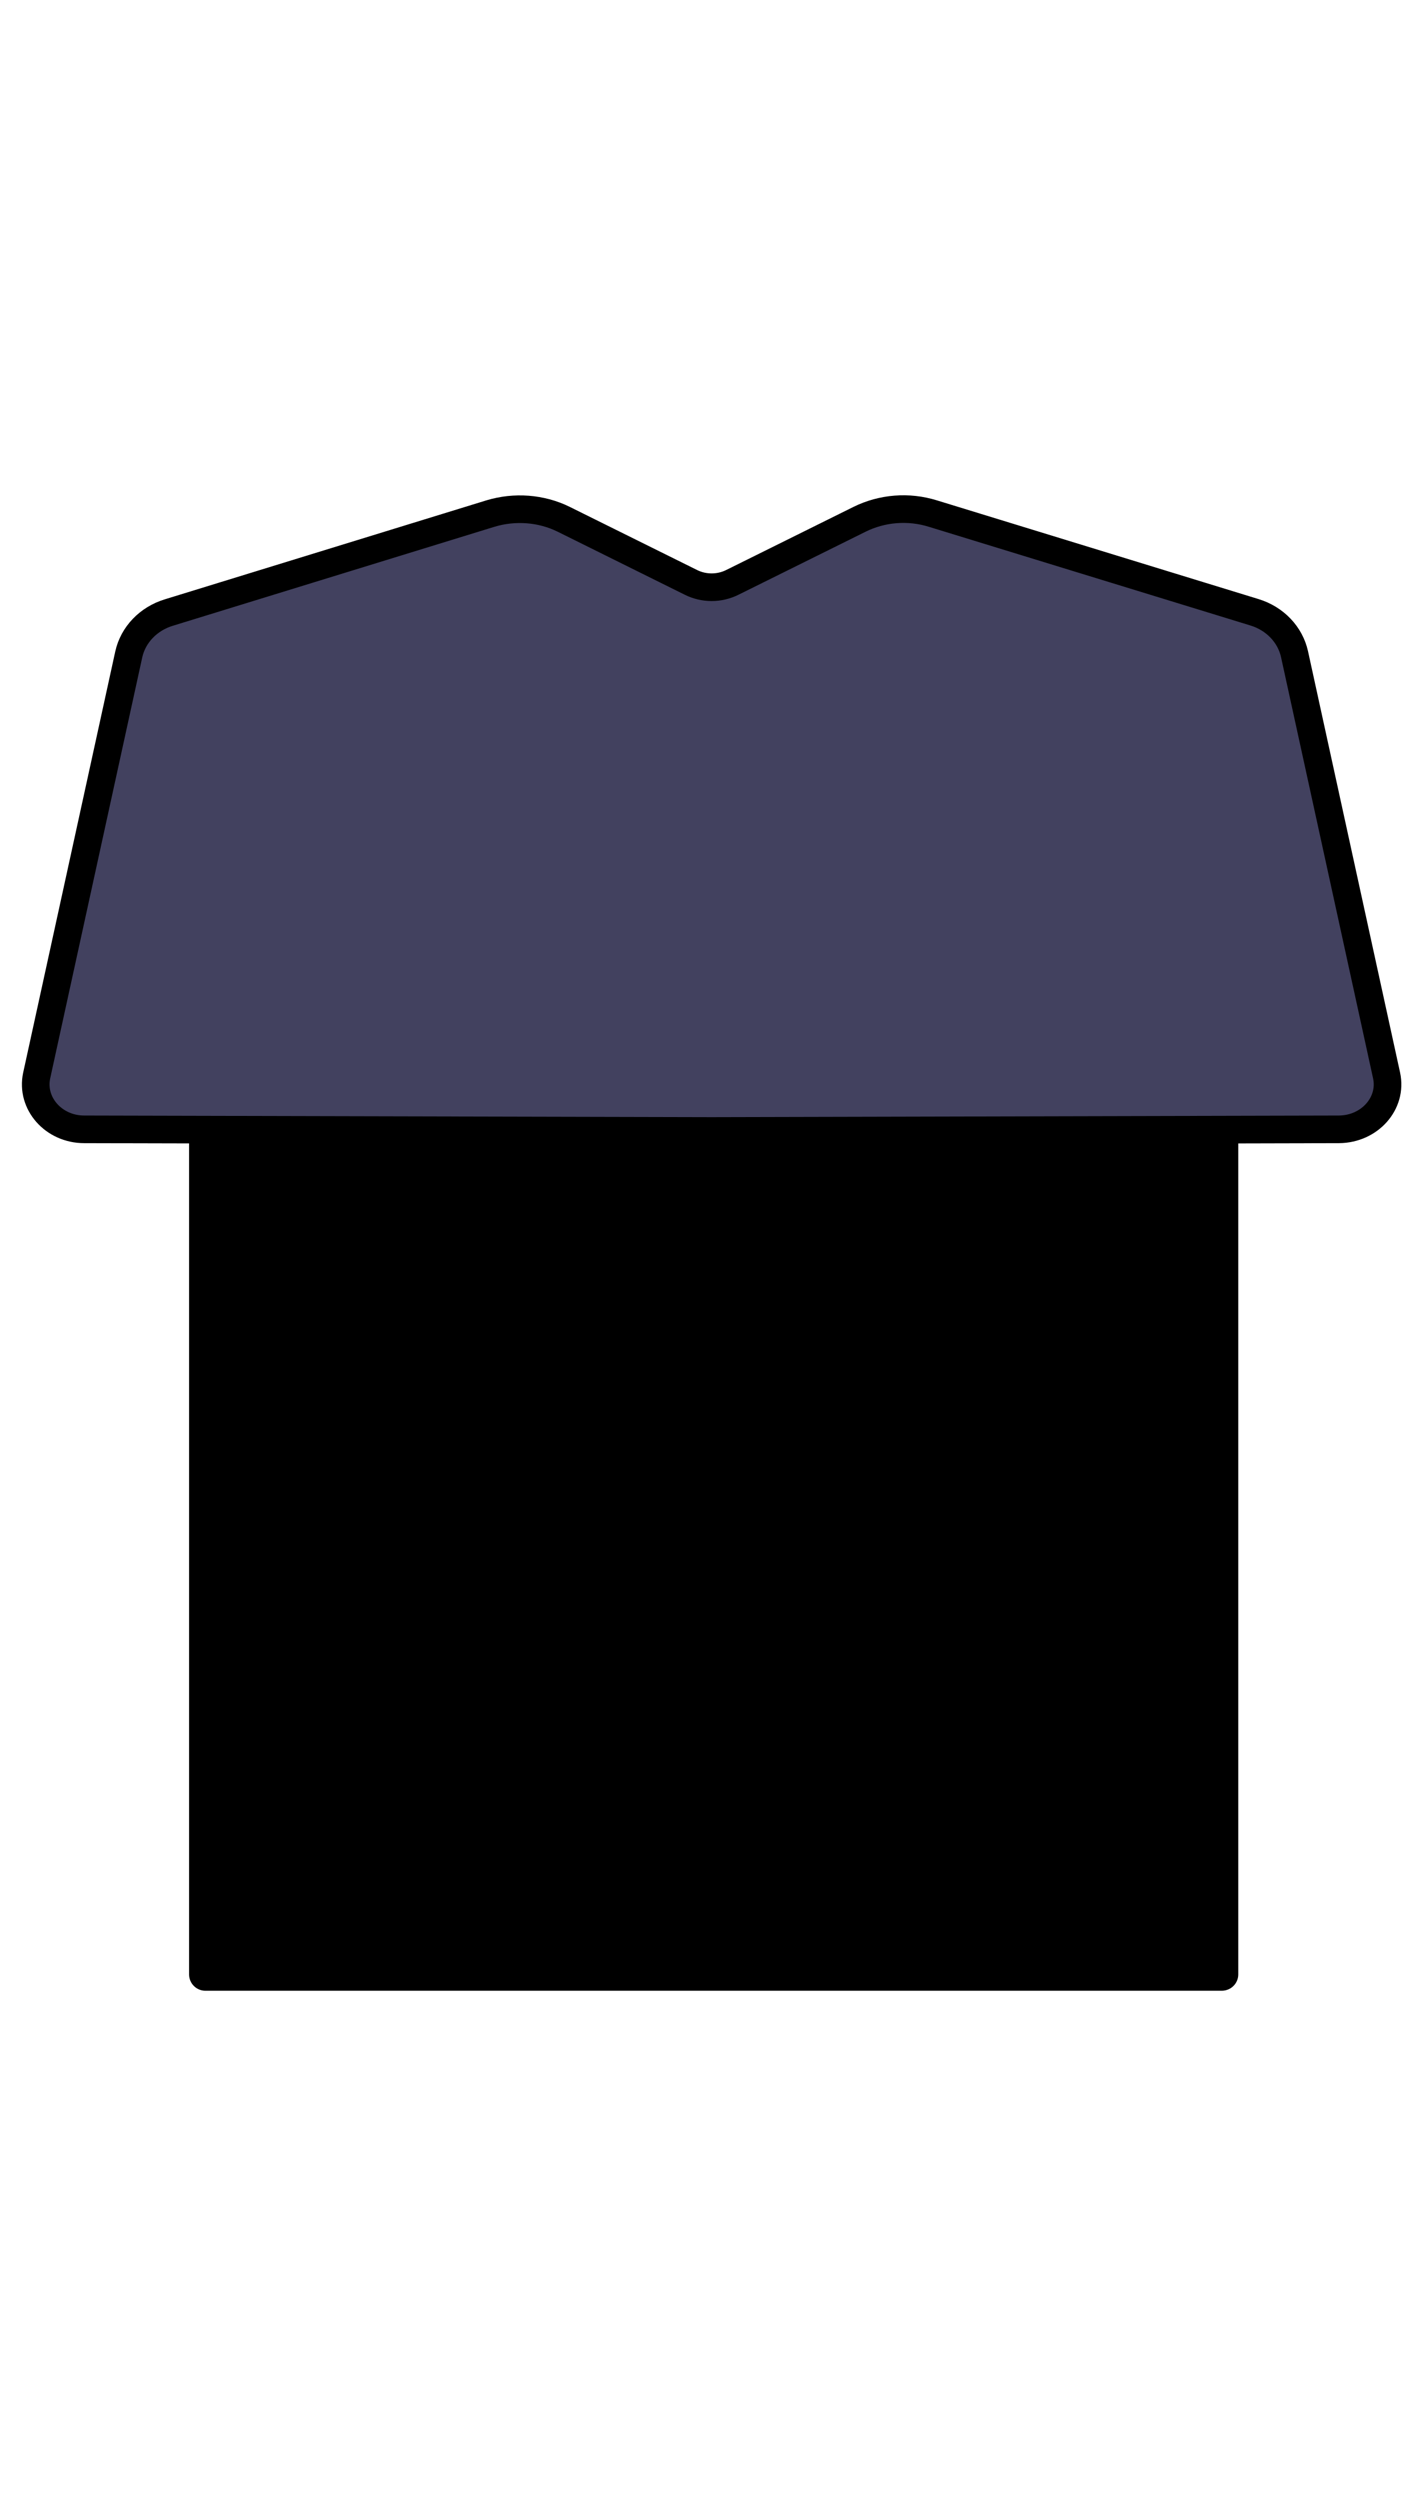
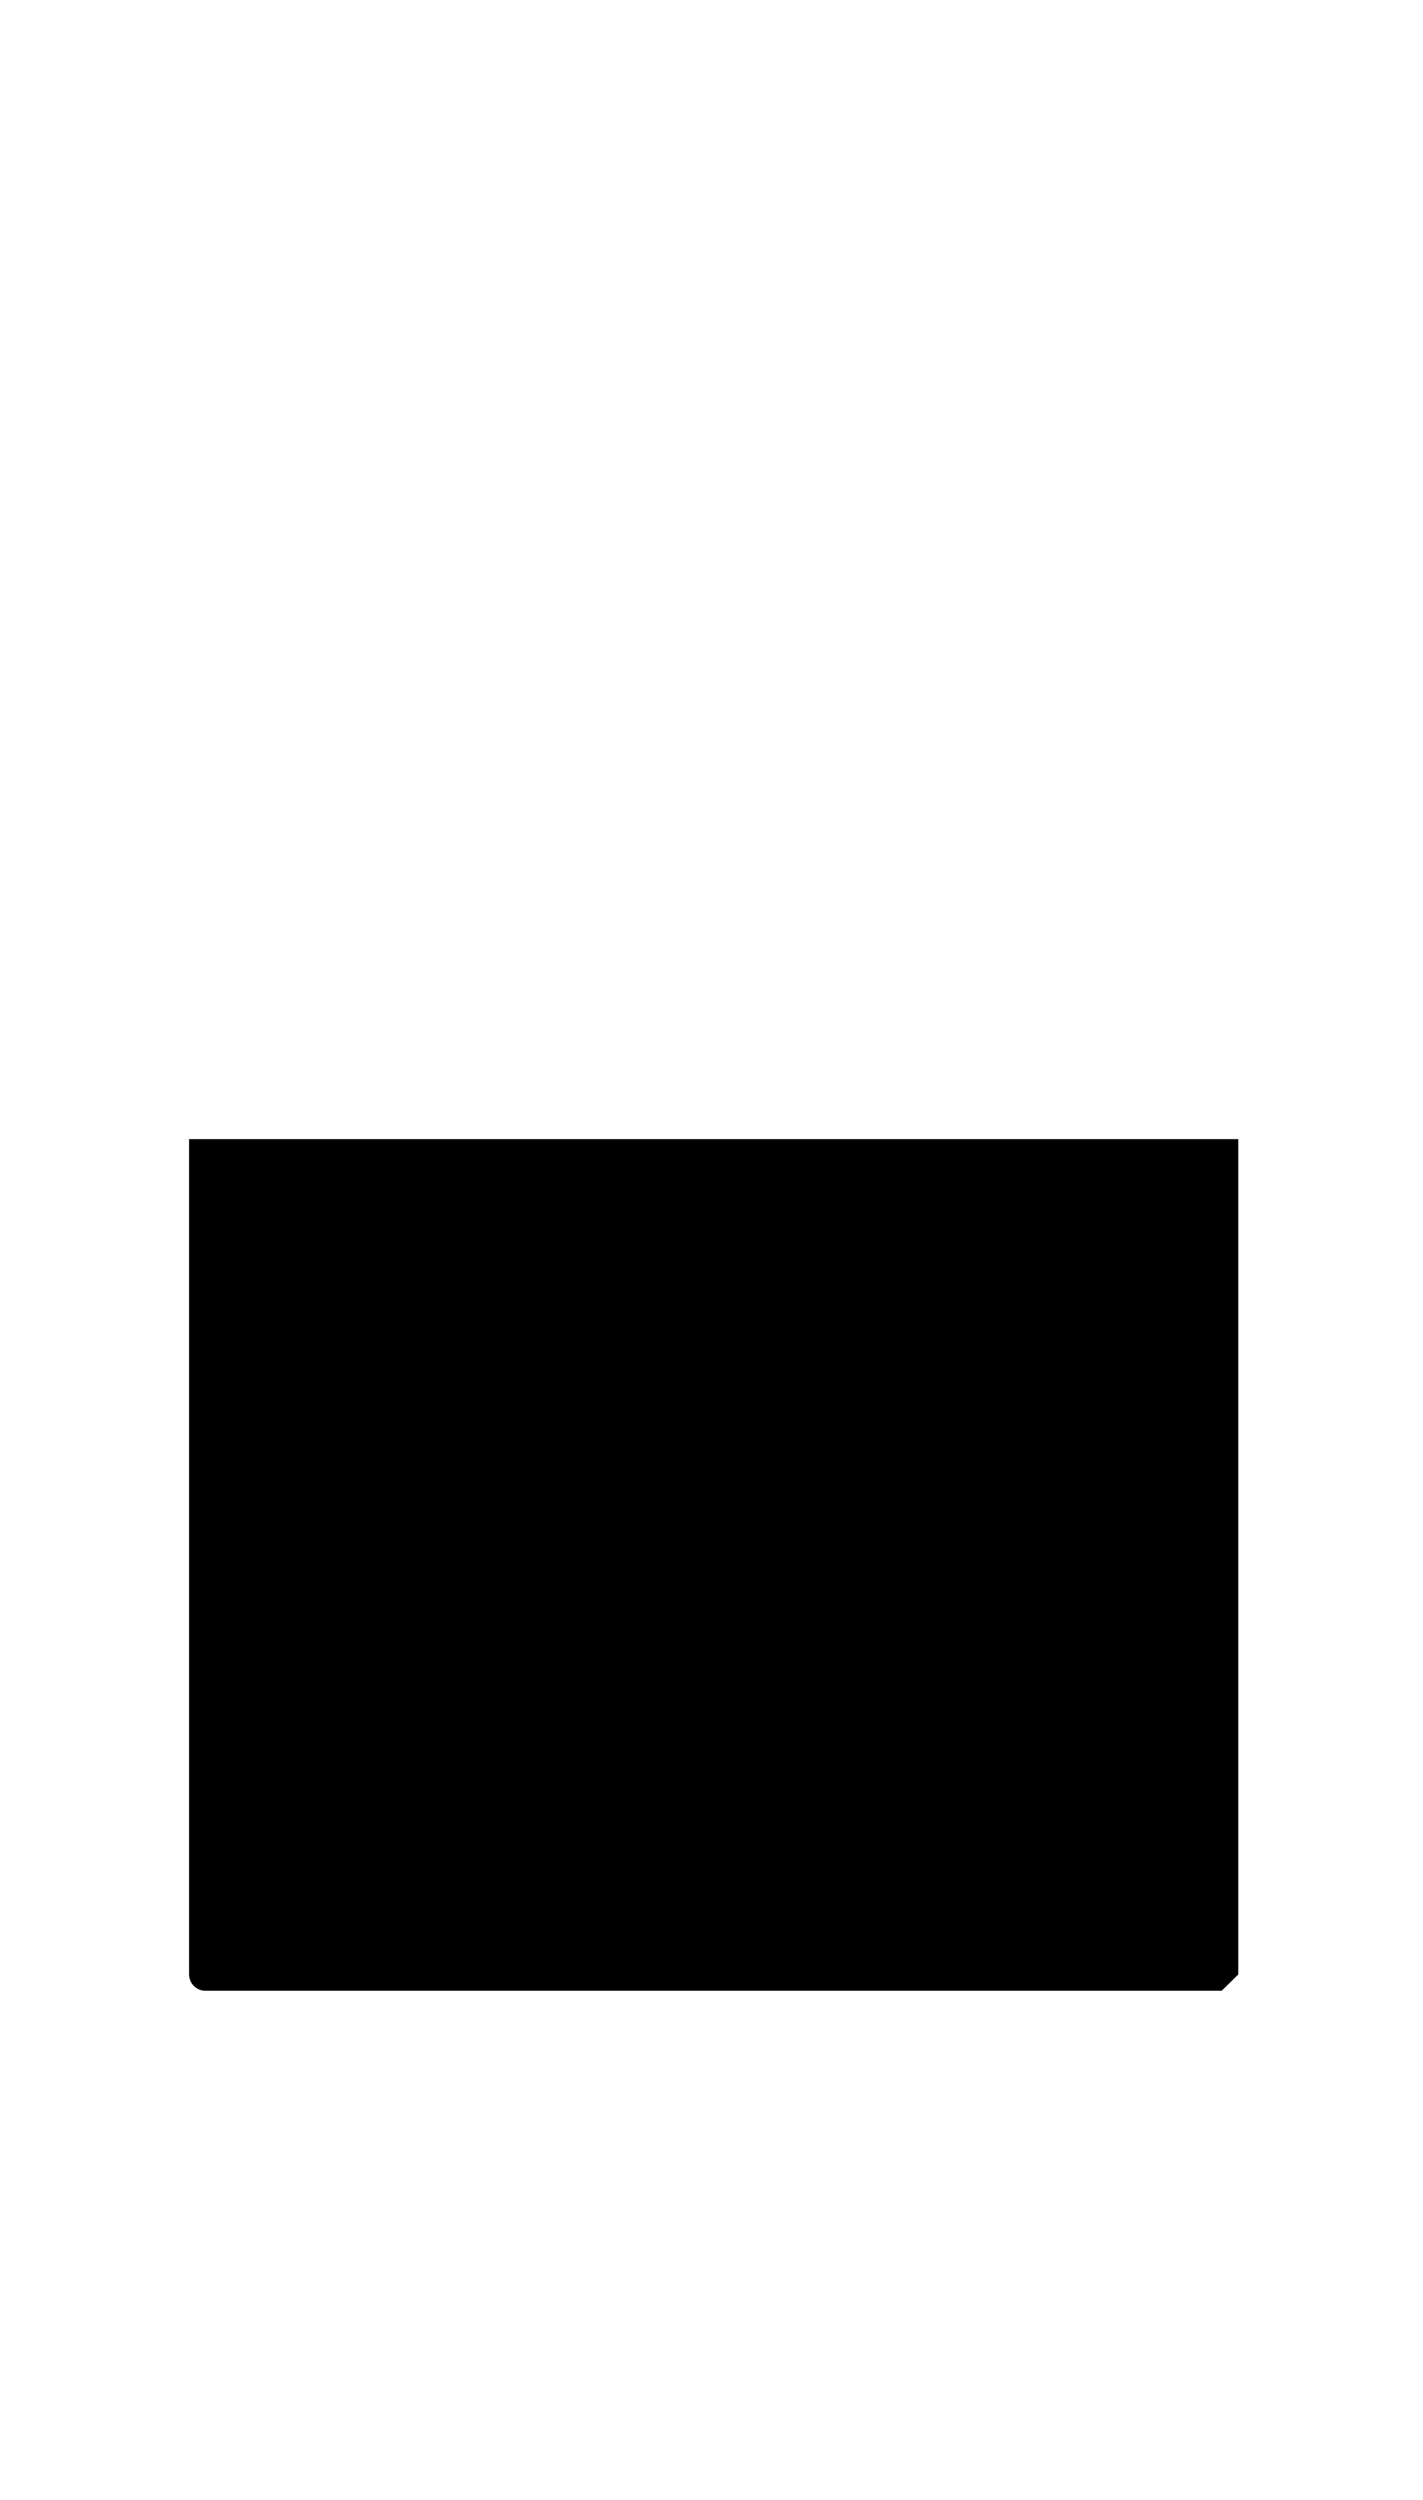
<svg xmlns="http://www.w3.org/2000/svg" version="1.1" id="Слой_1" x="0px" y="0px" viewBox="0 0 523.8 920" style="enable-background:new 0 0 523.8 920;" xml:space="preserve">
  <style type="text/css">
	.st0{fill:#F4C795;stroke:#000000;stroke-width:8;stroke-miterlimit:10;}
	.st1{fill:#686767;stroke:#000000;stroke-width:8;stroke-miterlimit:10;}
	.st2{fill:#46D3CC;stroke:#000000;stroke-width:8;stroke-linejoin:round;stroke-miterlimit:10;}
	.st3{fill:#654A1B;stroke:#000000;stroke-width:8;stroke-linejoin:round;stroke-miterlimit:10;}
	.st4{fill:#FFFFFF;stroke:#000000;stroke-width:15;stroke-miterlimit:10;}
	.st5{fill:#42415F;}
	.st6{fill:#FFFFFF;stroke:#000000;stroke-width:8;stroke-miterlimit:10;}
	.st7{stroke:#000000;stroke-width:15;stroke-linecap:round;stroke-linejoin:round;stroke-miterlimit:10;}
	.st8{fill:#FCB006;stroke:#000000;stroke-width:15;stroke-linecap:round;stroke-linejoin:round;stroke-miterlimit:10;}
	.st9{fill:#FDC938;stroke:#000000;stroke-width:15;stroke-linecap:round;stroke-linejoin:round;stroke-miterlimit:10;}
	.st10{fill:#6B450B;stroke:#000000;stroke-width:15;stroke-miterlimit:10;}
	.st11{fill:#42415F;stroke:#000000;stroke-width:15;stroke-linecap:round;stroke-linejoin:round;stroke-miterlimit:10;}
	.st12{fill:#FFFFFF;stroke:#000000;stroke-width:15;stroke-linejoin:round;stroke-miterlimit:10;}
	.st13{fill:#42415F;stroke:#000000;stroke-width:15;stroke-miterlimit:10;}
	.st14{fill:#057771;stroke:#000000;stroke-width:15;stroke-linejoin:round;stroke-miterlimit:10;}
	.st15{fill:#FFFFFF;stroke:#000000;stroke-width:10;stroke-linecap:round;stroke-linejoin:round;stroke-miterlimit:10;}
	.st16{fill:#FF6C31;stroke:#000000;stroke-width:15;stroke-linejoin:round;stroke-miterlimit:10;}
	.st17{fill:#202121;stroke:#000000;stroke-width:6.844;stroke-linecap:round;stroke-linejoin:round;stroke-miterlimit:10;}
	.st18{fill:#42415F;stroke:#000000;stroke-width:15;stroke-linejoin:round;stroke-miterlimit:10;}
	.st19{fill:#302F2F;}
	.st20{fill:#9999CC;stroke:#000000;stroke-width:3.207;stroke-linecap:round;stroke-linejoin:round;stroke-miterlimit:10;}
	.st21{fill:#3E3F5D;stroke:#000000;stroke-width:15;stroke-linejoin:round;stroke-miterlimit:10;}
	.st22{fill:#585B5E;}
	.st23{fill:#FFFFFF;}
	.st24{fill:none;}
	.st25{fill:#42415F;stroke:#000000;stroke-width:5;stroke-miterlimit:10;}
	.st26{fill:#42415F;stroke:#000000;stroke-width:9.201;stroke-miterlimit:10;}
	.st27{fill:#42415F;stroke:#000000;stroke-width:9.246;stroke-miterlimit:10;}
	.st28{fill:#FF6C31;stroke:#000000;stroke-width:10.14;stroke-miterlimit:10;}
	.st29{fill:#808080;stroke:#000000;stroke-width:10.521;stroke-linecap:round;stroke-linejoin:round;stroke-miterlimit:10;}
	.st30{fill:#42415F;stroke:#000000;stroke-width:10.166;stroke-linecap:round;stroke-linejoin:round;stroke-miterlimit:10;}
	.st31{fill:#654A1B;stroke:#000000;stroke-width:9.035;stroke-linecap:round;stroke-linejoin:round;stroke-miterlimit:10;}
	.st32{fill:#42415F;stroke:#000000;stroke-width:4.005;stroke-miterlimit:10;}
	.st33{fill:#808080;stroke:#000000;stroke-width:10.14;stroke-linecap:round;stroke-linejoin:round;stroke-miterlimit:10;}
	.st34{fill:#4C4C4C;stroke:#000000;stroke-width:10.14;stroke-linecap:round;stroke-linejoin:round;stroke-miterlimit:10;}
	.st35{fill:#FF6C31;stroke:#000000;stroke-width:9.04;stroke-miterlimit:10;}
	.st36{fill:#9999CC;stroke:#000000;stroke-width:3.392;stroke-linecap:round;stroke-linejoin:round;stroke-miterlimit:10;}
	.st37{stroke:#000000;stroke-width:8;stroke-miterlimit:10;}
	.st38{fill:#42415F;stroke:#000000;stroke-width:4.76;stroke-linecap:round;stroke-linejoin:round;stroke-miterlimit:10;}
	.st39{fill:#654A1B;stroke:#000000;stroke-width:6.844;stroke-linecap:round;stroke-linejoin:round;stroke-miterlimit:10;}
	.st40{fill:#4C4C4C;stroke:#000000;stroke-width:15;stroke-linejoin:round;stroke-miterlimit:10;}
	.st41{fill:#3E3F5D;}
	.st42{fill:#EBEBD4;stroke:#000000;stroke-width:15;stroke-linejoin:round;stroke-miterlimit:10;}
	.st43{fill:#787B7F;stroke:#000000;stroke-width:15;stroke-linecap:round;stroke-linejoin:round;stroke-miterlimit:10;}
	.st44{fill:#4C4C4C;stroke:#000000;stroke-width:15;stroke-linecap:round;stroke-linejoin:round;stroke-miterlimit:10;}
	.st45{stroke:#000000;stroke-width:15;stroke-linejoin:round;stroke-miterlimit:10;}
	.st46{fill:#D0D1D1;stroke:#000000;stroke-width:15;stroke-linejoin:round;stroke-miterlimit:10;}
	.st47{fill:#C69E45;stroke:#000000;stroke-width:15;stroke-linejoin:round;stroke-miterlimit:10;}
	.st48{fill:none;stroke:#1E4691;stroke-linecap:round;stroke-linejoin:round;stroke-miterlimit:10;}
	.st49{fill:none;stroke:#1E4691;stroke-linejoin:round;stroke-miterlimit:10;}
	.st50{fill:#1E4691;stroke:#1E4691;stroke-linejoin:round;stroke-miterlimit:10;}
</style>
-   <path class="st30" d="M510.4,395.8c2.2,10.2-6.2,19.7-17.5,19.8l-230.2,0.6h-1.5L31,415.6c-11.3,0-19.7-9.6-17.5-19.8l33.9-155  c1.6-7.2,7.2-13.1,14.8-15.4L180.5,189c8.9-2.7,18.7-2,27,2.1l46.8,23.2c4.8,2.4,10.5,2.4,15.3,0l46.8-23.2c8.3-4.1,18-4.9,27-2.1  l118.3,36.3c7.6,2.3,13.2,8.2,14.8,15.4L510.4,395.8z" />
-   <path d="M449.7,732.6H75.6c-3.3,0-6-2.7-6-6V419.2h386.2v307.4C455.8,729.9,453.1,732.6,449.7,732.6z" />
+   <path d="M449.7,732.6H75.6c-3.3,0-6-2.7-6-6V419.2h386.2v307.4z" />
</svg>